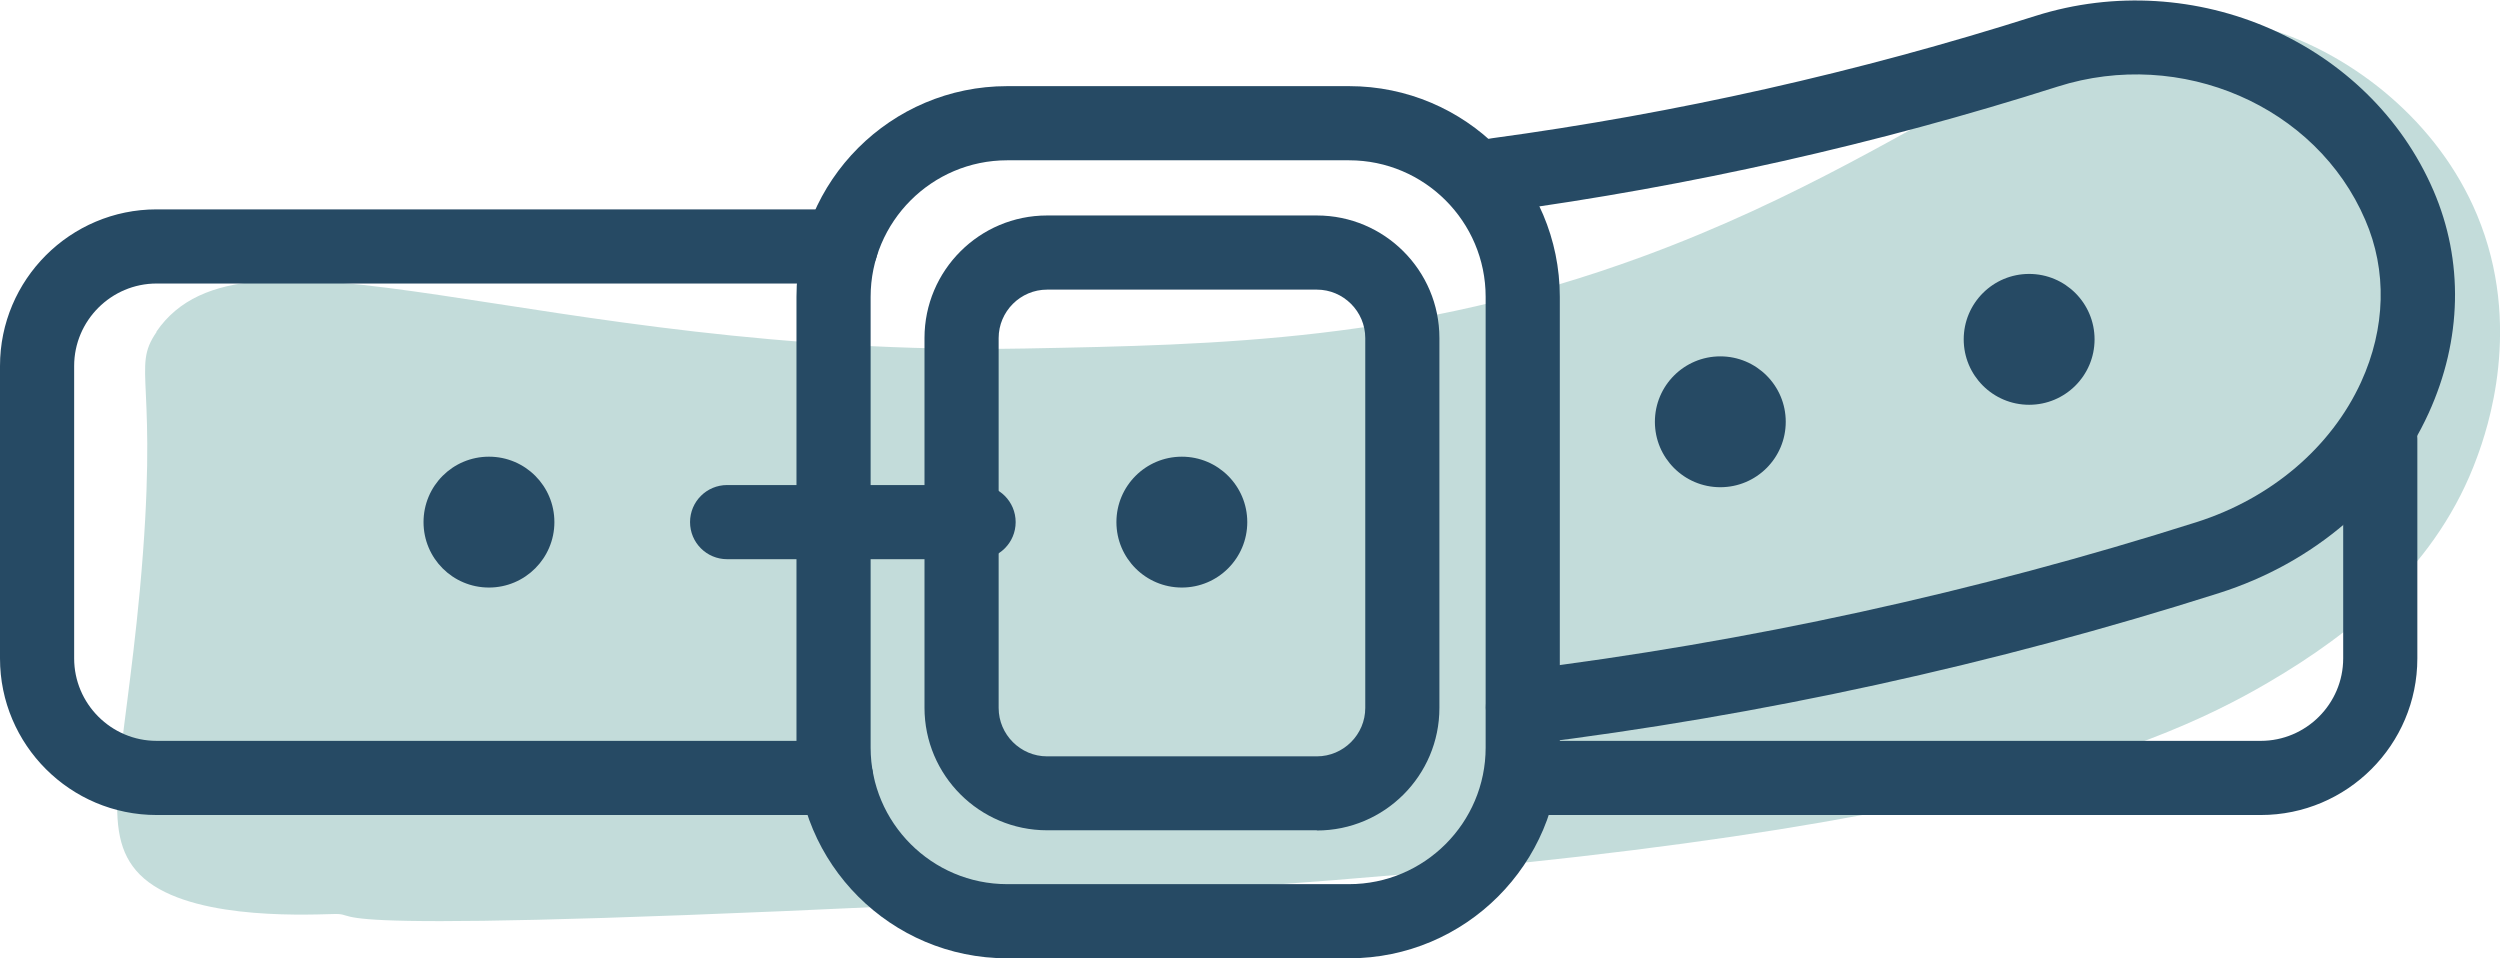
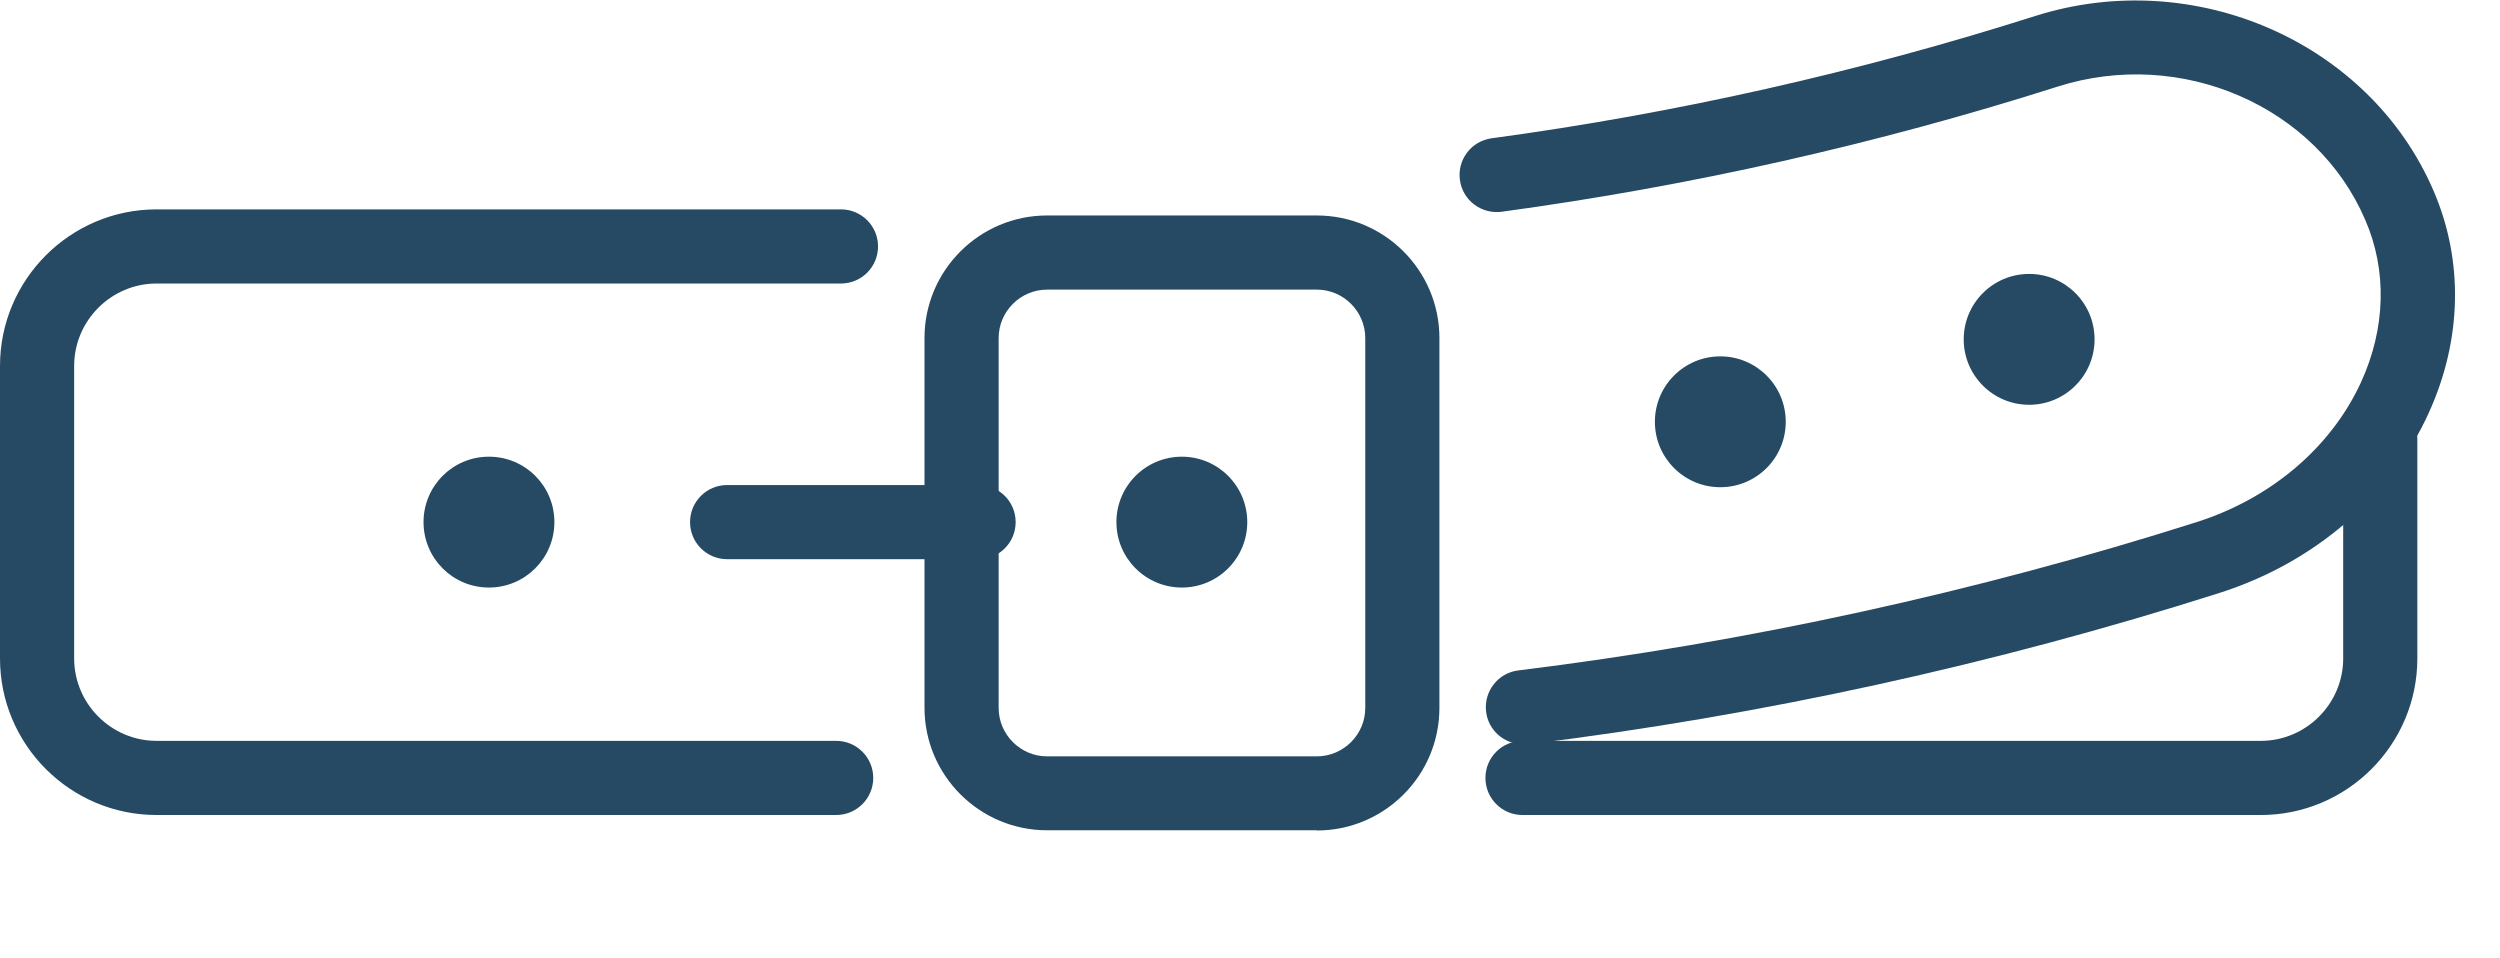
<svg xmlns="http://www.w3.org/2000/svg" id="_レイヤー_2" data-name="レイヤー 2" viewBox="0 0 114.63 43.94">
  <defs>
    <style>
      .cls-1 {
        fill: #264a64;
      }

      .cls-2 {
        fill: #c3dcda;
      }
    </style>
  </defs>
  <g id="_レイヤー_1-2" data-name="レイヤー 1">
    <g>
-       <path class="cls-2" d="M7.17,15.21c4.04-5.91,17.35,1.18,39.81.77,8.97-.17,17.76-.33,28.32-4.21,14.4-5.29,20.46-13.19,29.09-10.33,3.5,1.16,7.38,4.08,9.19,8.42,2.12,5.08.46,9.85,0,11.1-1.79,4.91-5.67,8.05-9.57,10.33-5.45,3.19-16.44,7.92-56.65,9.95-35.3,1.78-30.37.62-32.06.67s-6.86.23-8.89-1.81c-1.91-1.93-.74-5.1,0-13.01.91-9.82-.42-10.14.77-11.87Z" />
      <g>
        <path class="cls-1" d="M38.34,37.37H7.18c-3.96,0-7.18-3.22-7.18-7.18v-13.41c0-3.96,3.22-7.18,7.18-7.18h31.38c.94,0,1.7.76,1.7,1.7s-.76,1.7-1.7,1.7H7.18c-2.08,0-3.78,1.7-3.78,3.78v13.41c0,2.08,1.7,3.78,3.78,3.78h31.16c.94,0,1.7.76,1.7,1.7s-.76,1.7-1.7,1.7Z" />
        <path class="cls-1" d="M103.66,37.37h-33.85c-.94,0-1.7-.76-1.7-1.7s.76-1.7,1.7-1.7h33.85c2.08,0,3.78-1.7,3.78-3.78v-10.07c0-.94.76-1.7,1.7-1.7s1.7.76,1.7,1.7v10.07c0,3.96-3.22,7.18-7.18,7.18Z" />
        <path class="cls-1" d="M69.82,34.12c-.85,0-1.58-.63-1.68-1.49-.11-.93.55-1.78,1.48-1.89,10.53-1.3,20.99-3.59,31.1-6.8,3.42-1.09,6.17-3.43,7.54-6.42,1.13-2.47,1.2-5.12.19-7.44-2.24-5.22-8.44-7.91-14.1-6.11-8.29,2.64-16.88,4.57-25.5,5.74-.93.12-1.79-.53-1.91-1.46-.13-.93.53-1.79,1.46-1.91,8.43-1.14,16.82-3.03,24.93-5.61,7.31-2.31,15.32,1.21,18.25,8.01,1.39,3.22,1.31,6.84-.22,10.2-1.76,3.87-5.26,6.87-9.6,8.25-10.31,3.28-20.98,5.62-31.71,6.94-.07,0-.14.01-.21.01Z" />
-         <path class="cls-1" d="M61.86,43.94h-15.68c-5.33,0-9.66-4.33-9.66-9.66V13.61c0-5.33,4.33-9.66,9.66-9.66h15.68c5.33,0,9.66,4.33,9.66,9.66v20.67c0,5.33-4.33,9.66-9.66,9.66ZM46.18,7.35c-3.45,0-6.26,2.81-6.26,6.26v20.67c0,3.45,2.81,6.26,6.26,6.26h15.68c3.45,0,6.26-2.81,6.26-6.26V13.61c0-3.45-2.81-6.26-6.26-6.26h-15.68Z" />
        <path class="cls-1" d="M60.38,38.07h-12.37c-3.1,0-5.62-2.52-5.62-5.62V15.5c0-3.1,2.52-5.62,5.62-5.62h12.37c3.1,0,5.62,2.52,5.62,5.62v16.96c0,3.1-2.52,5.62-5.62,5.62ZM48.01,13.28c-1.22,0-2.22,1-2.22,2.22v16.96c0,1.22,1,2.22,2.22,2.22h12.37c1.22,0,2.22-1,2.22-2.22V15.5c0-1.22-1-2.22-2.22-2.22h-12.37Z" />
        <path class="cls-1" d="M44.87,25.64h-11.53c-.94,0-1.7-.76-1.7-1.7s.76-1.7,1.7-1.7h11.53c.94,0,1.7.76,1.7,1.7s-.76,1.7-1.7,1.7Z" />
        <circle class="cls-1" cx="54.19" cy="23.94" r="3" />
        <path class="cls-1" d="M25.42,23.94c0,1.65-1.34,3-3,3s-3-1.34-3-3,1.34-3,3-3,3,1.34,3,3Z" />
        <circle class="cls-1" cx="78.88" cy="19.34" r="3" />
        <circle class="cls-1" cx="93.04" cy="15.56" r="3" />
      </g>
    </g>
  </g>
</svg>